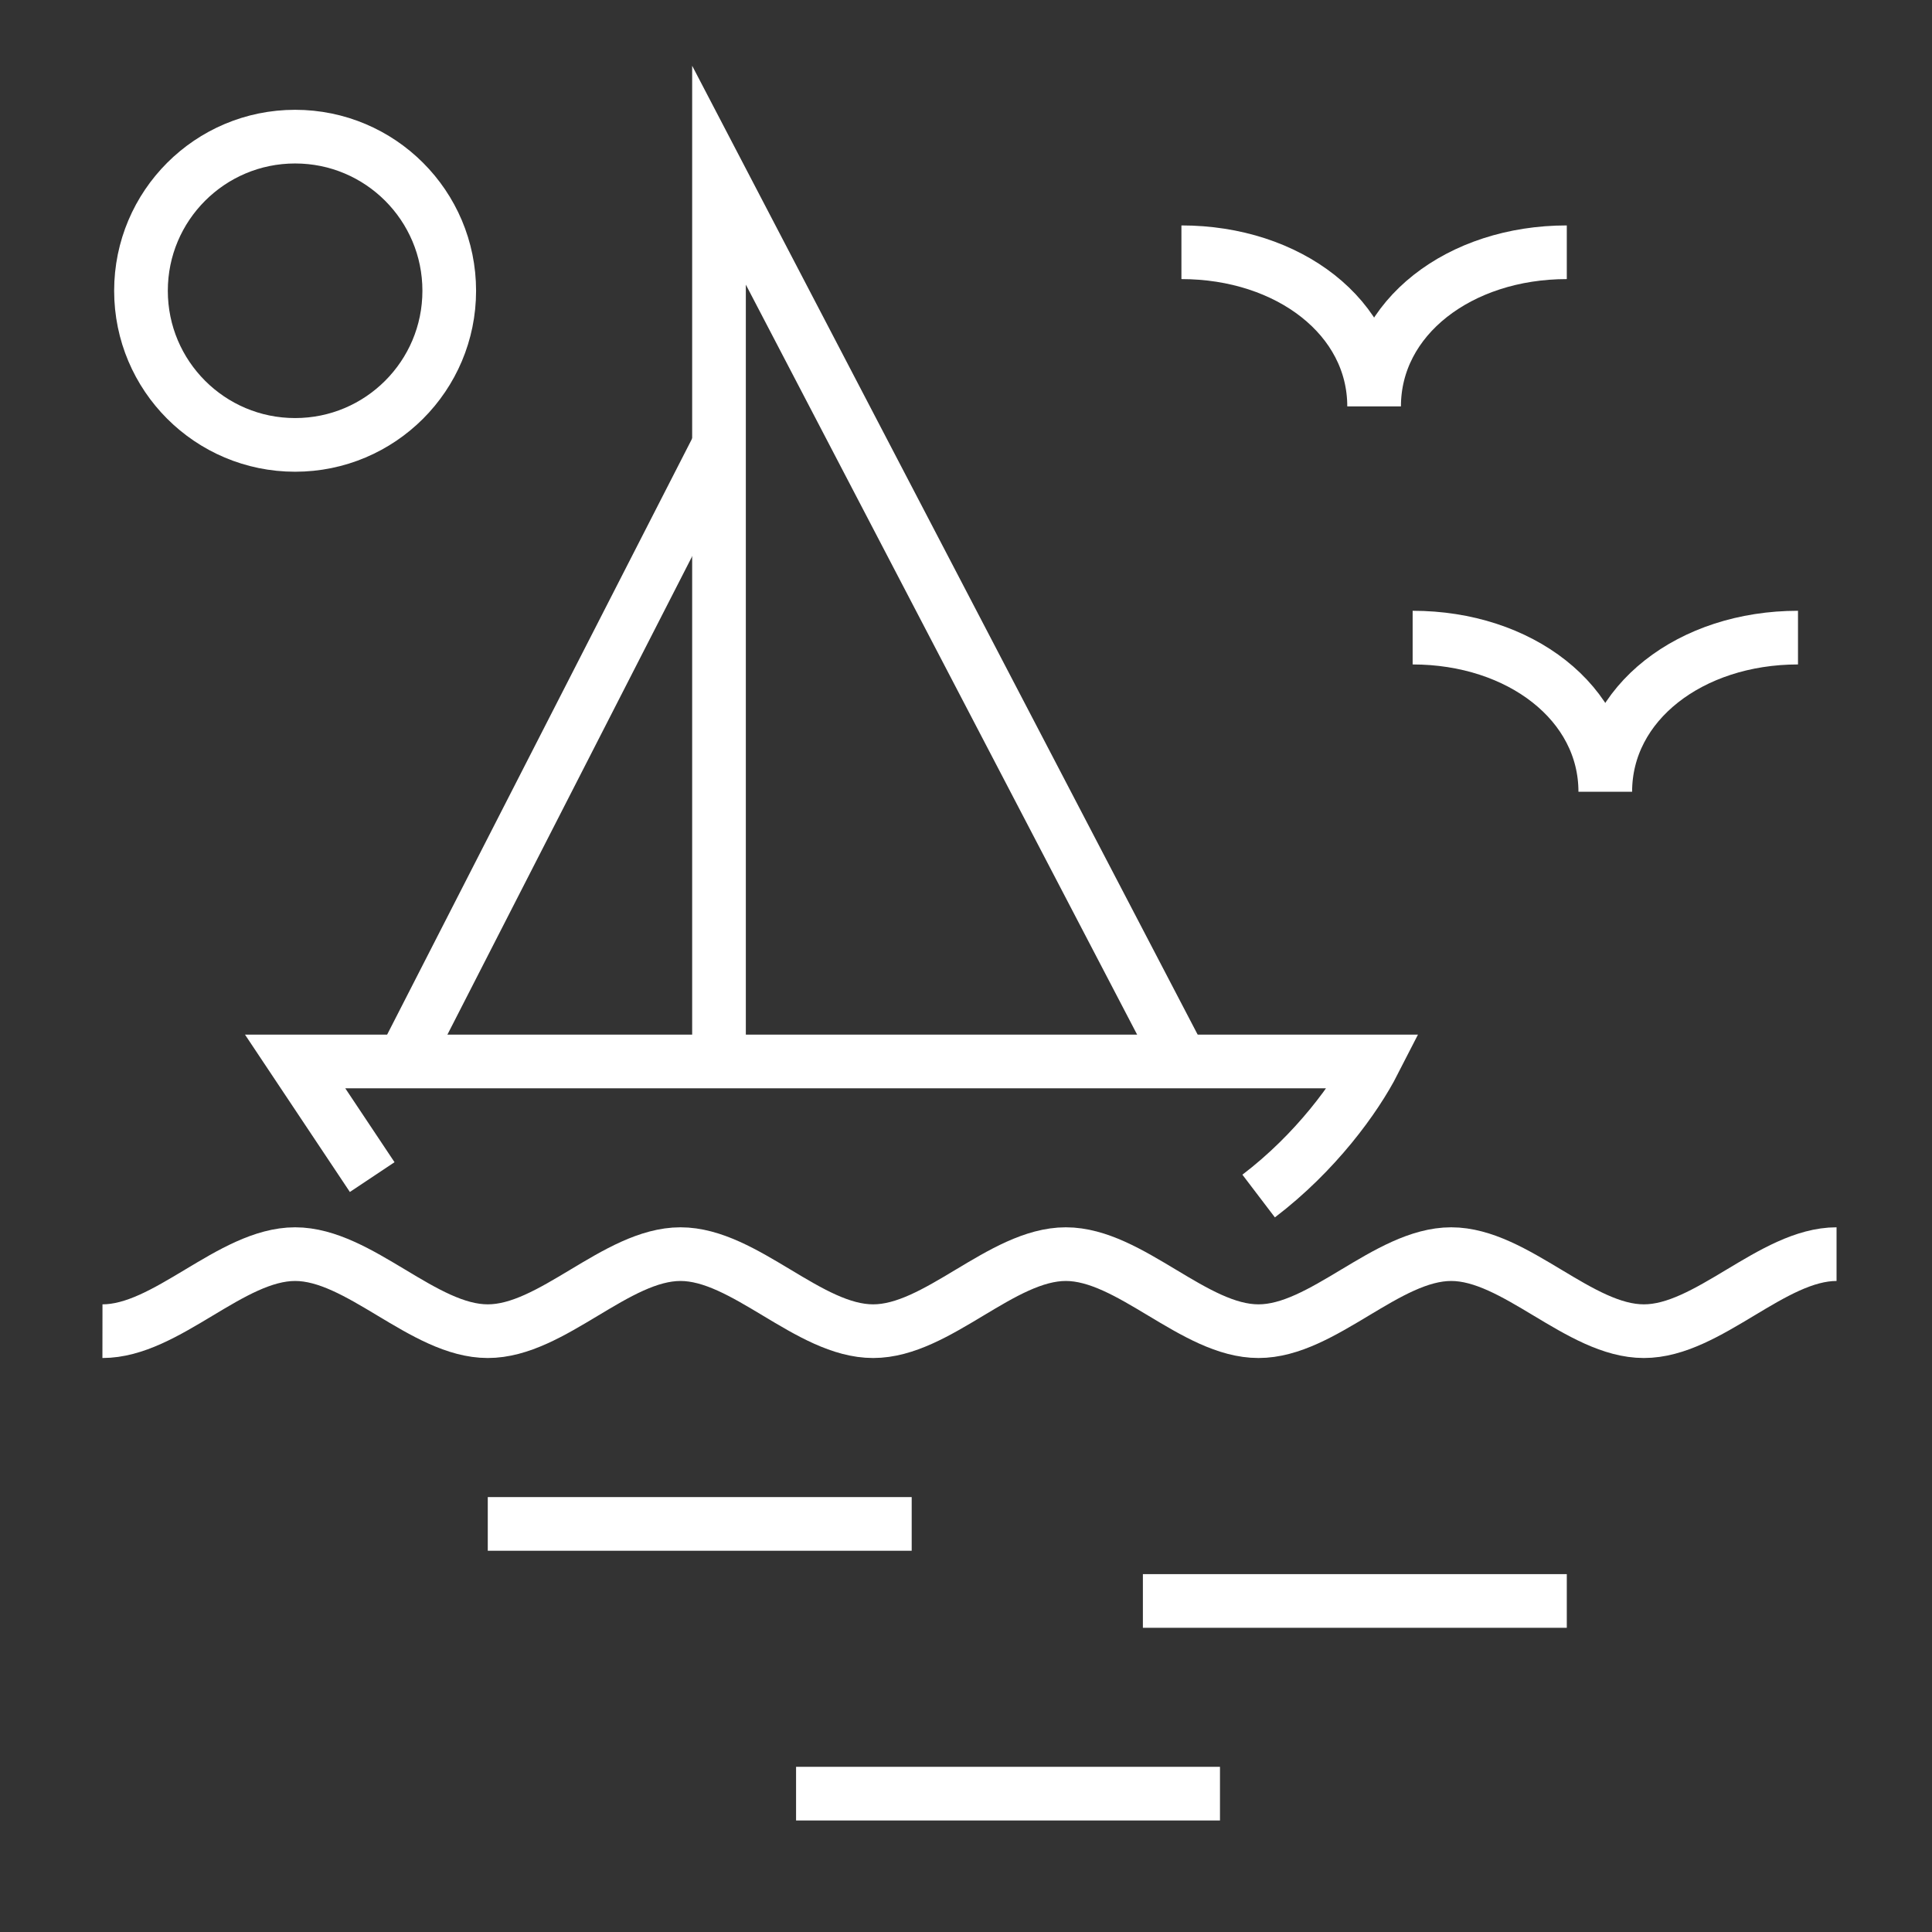
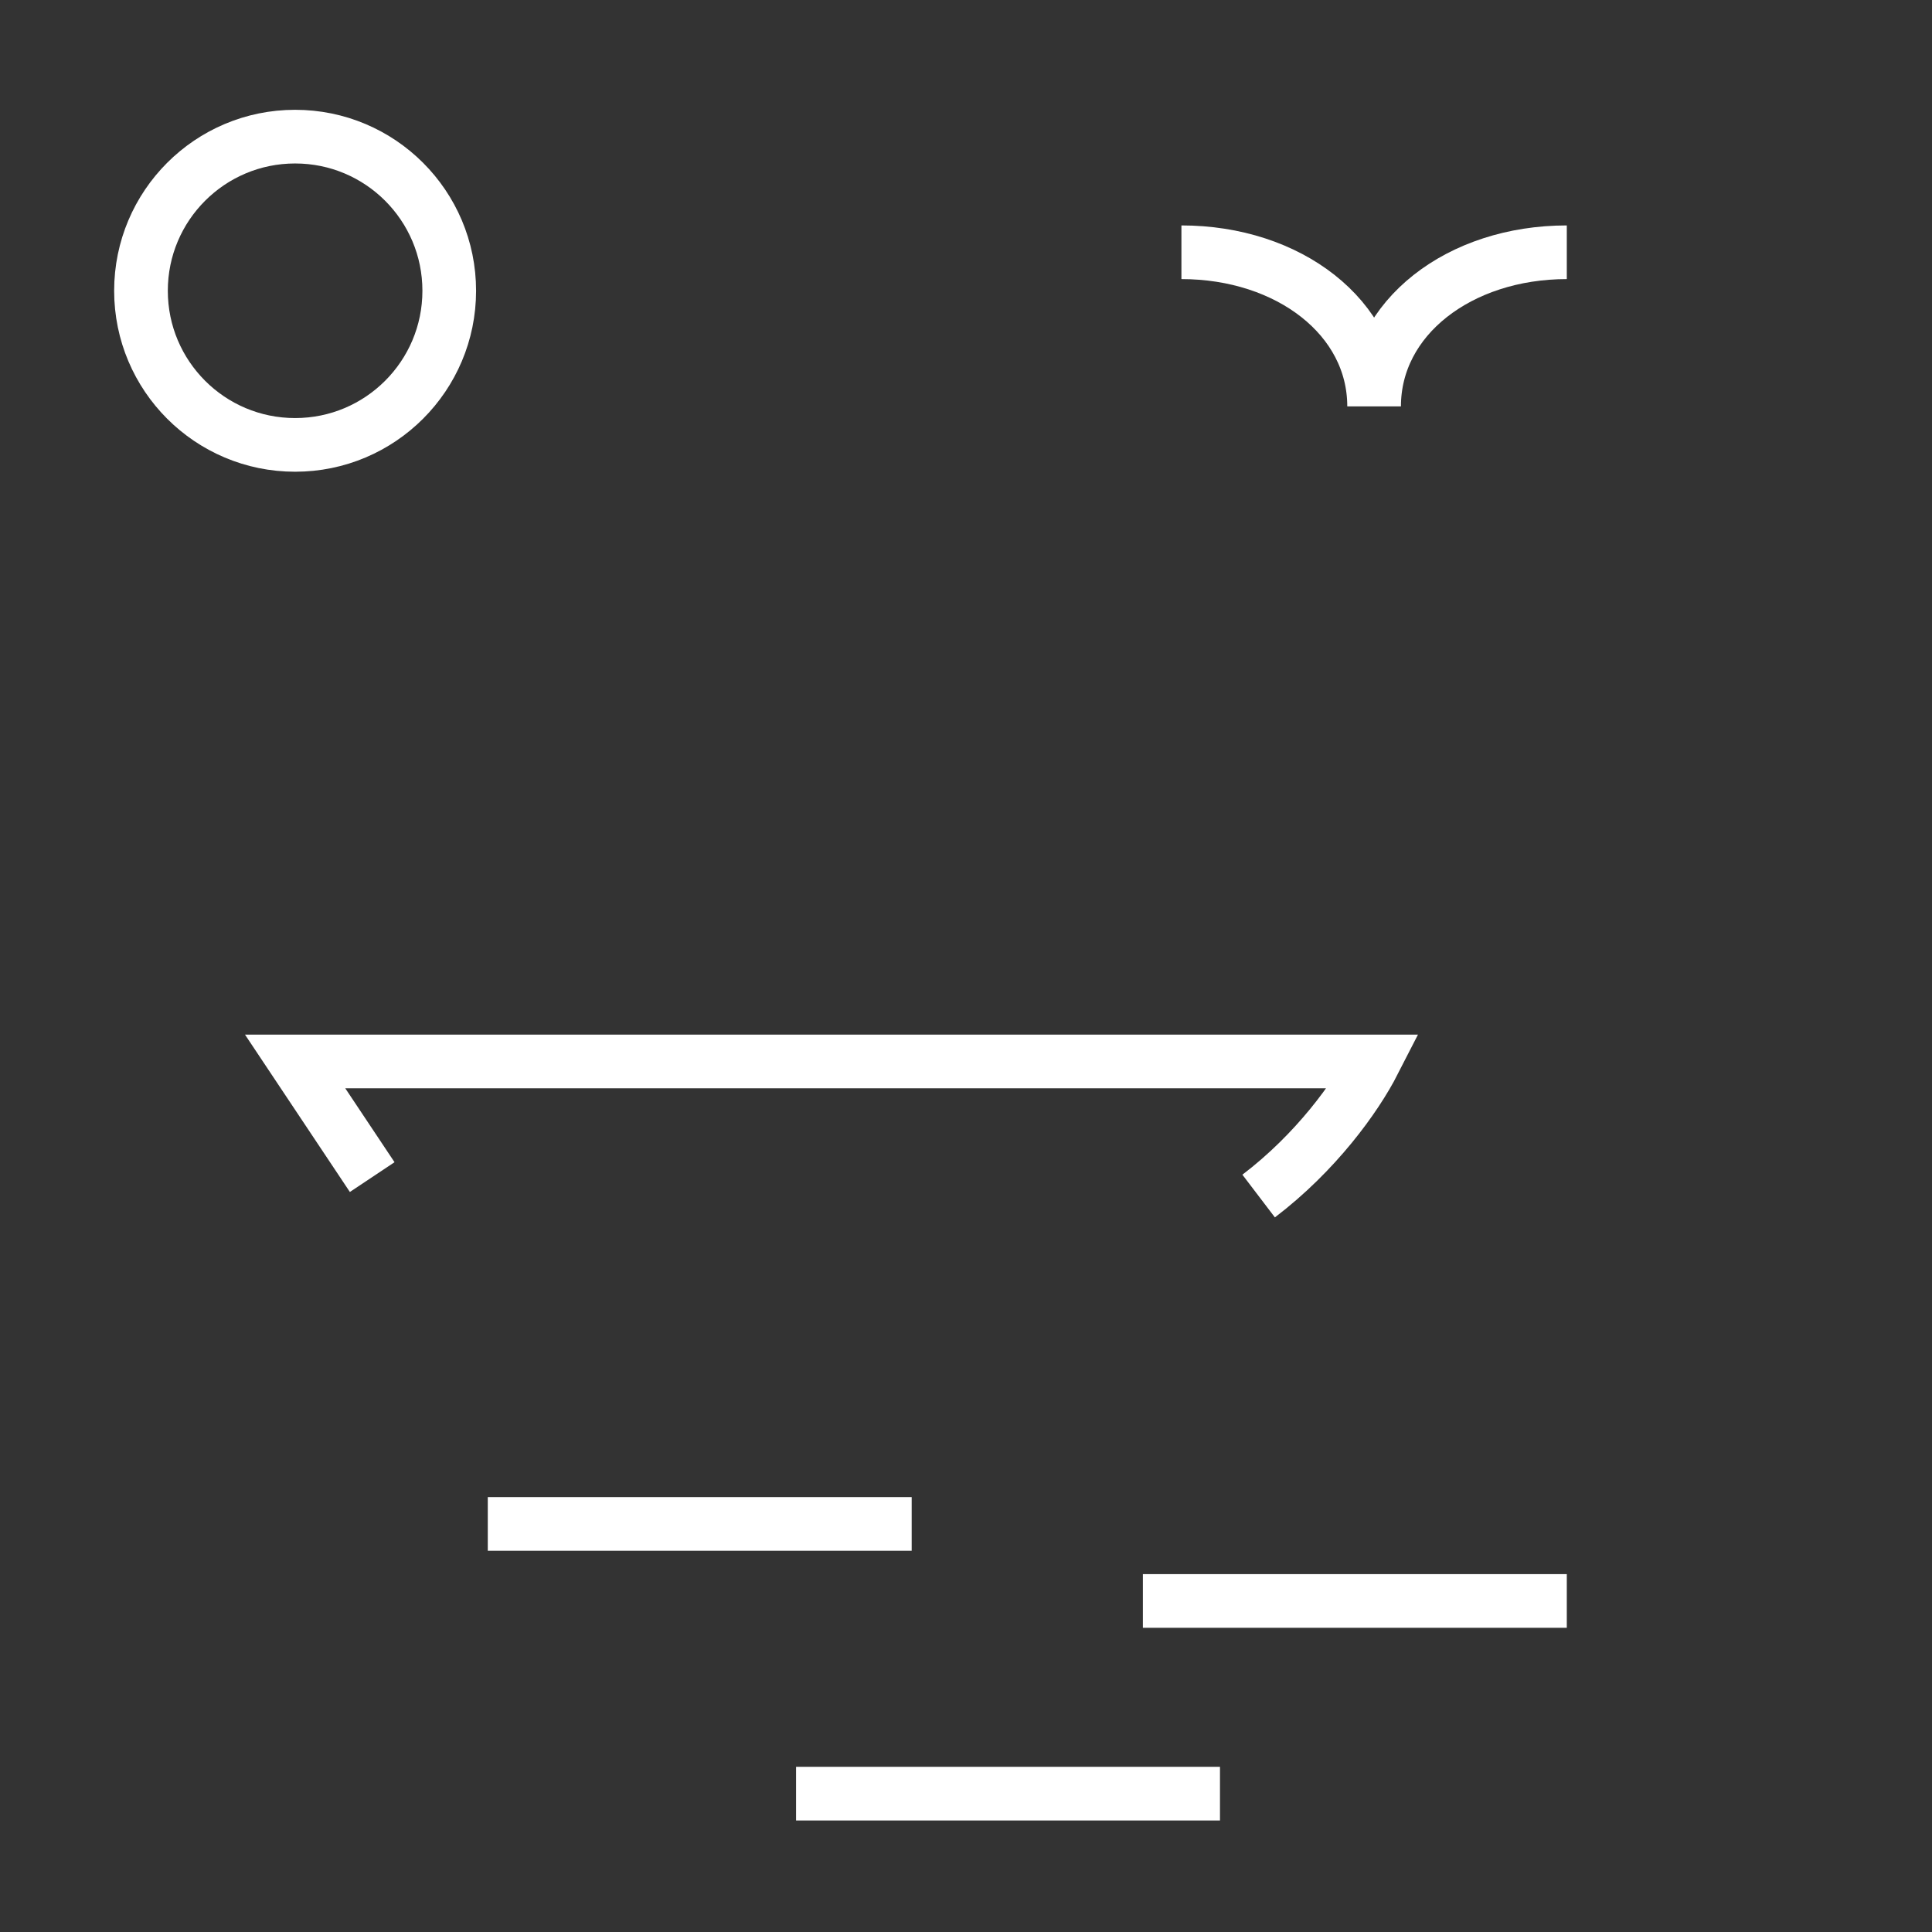
<svg xmlns="http://www.w3.org/2000/svg" version="1.1" id="Layer_1" x="0px" y="0px" width="72px" height="72px" viewBox="0 0 72 72" xml:space="preserve">
  <rect x="0" y="0" width="72" height="72" fill="#333333" stroke="none" />
  <g>
-     <path fill="none" stroke="#FFFFFF" stroke-width="2" stroke-miterlimit="10" d="M3.818,49.609c2.392,0.003,4.787-2.871,7.181-2.871 c2.392,0,4.786,2.874,7.18,2.871c2.393,0.003,4.787-2.871,7.181-2.871c2.393,0,4.786,2.874,7.18,2.871 c2.392,0.003,4.787-2.871,7.181-2.871c2.393,0,4.785,2.874,7.18,2.871c2.393,0.003,4.787-2.871,7.181-2.871 c2.393,0,4.786,2.874,7.18,2.871c2.394,0.003,4.788-2.871,7.181-2.871" />
    <path fill="none" stroke="#FFFFFF" stroke-width="2" stroke-miterlimit="10" d="M46.906,44.573 c2.122-1.615,3.609-3.657,4.303-5.015c-11.488,0-40.21,0-40.21,0l2.872,4.309" />
    <line fill="none" stroke="#FFFFFF" stroke-width="2" stroke-miterlimit="10" x1="18.178" y1="56.792" x2="33.976" y2="56.792" />
    <line fill="none" stroke="#FFFFFF" stroke-width="2" stroke-miterlimit="10" x1="29.667" y1="66.844" x2="45.465" y2="66.844" />
    <line fill="none" stroke="#FFFFFF" stroke-width="2" stroke-miterlimit="10" x1="42.592" y1="59.663" x2="58.39" y2="59.663" />
    <circle fill="none" stroke="#FFFFFF" stroke-width="2" stroke-miterlimit="10" cx="10.998" cy="10.836" r="5.744" />
    <path fill="none" stroke="#FFFFFF" stroke-width="2" stroke-miterlimit="10" d="M58.39,9.401c-3.998,0-7.181,2.436-7.181,5.744 c0-3.309-3.184-5.744-7.181-5.744" />
-     <path fill="none" stroke="#FFFFFF" stroke-width="2" stroke-miterlimit="10" d="M67.006,23.762c-3.997,0-7.182,2.436-7.182,5.744 c0-3.308-3.183-5.744-7.179-5.744" />
-     <polyline fill="none" stroke="#FFFFFF" stroke-width="2" stroke-miterlimit="10" points="44.028,39.559 26.795,6.529 26.795,39.559 " />
-     <line fill="none" stroke="#FFFFFF" stroke-width="2" stroke-miterlimit="10" x1="26.795" y1="16.581" x2="15.038" y2="39.559" />
  </g>
</svg>